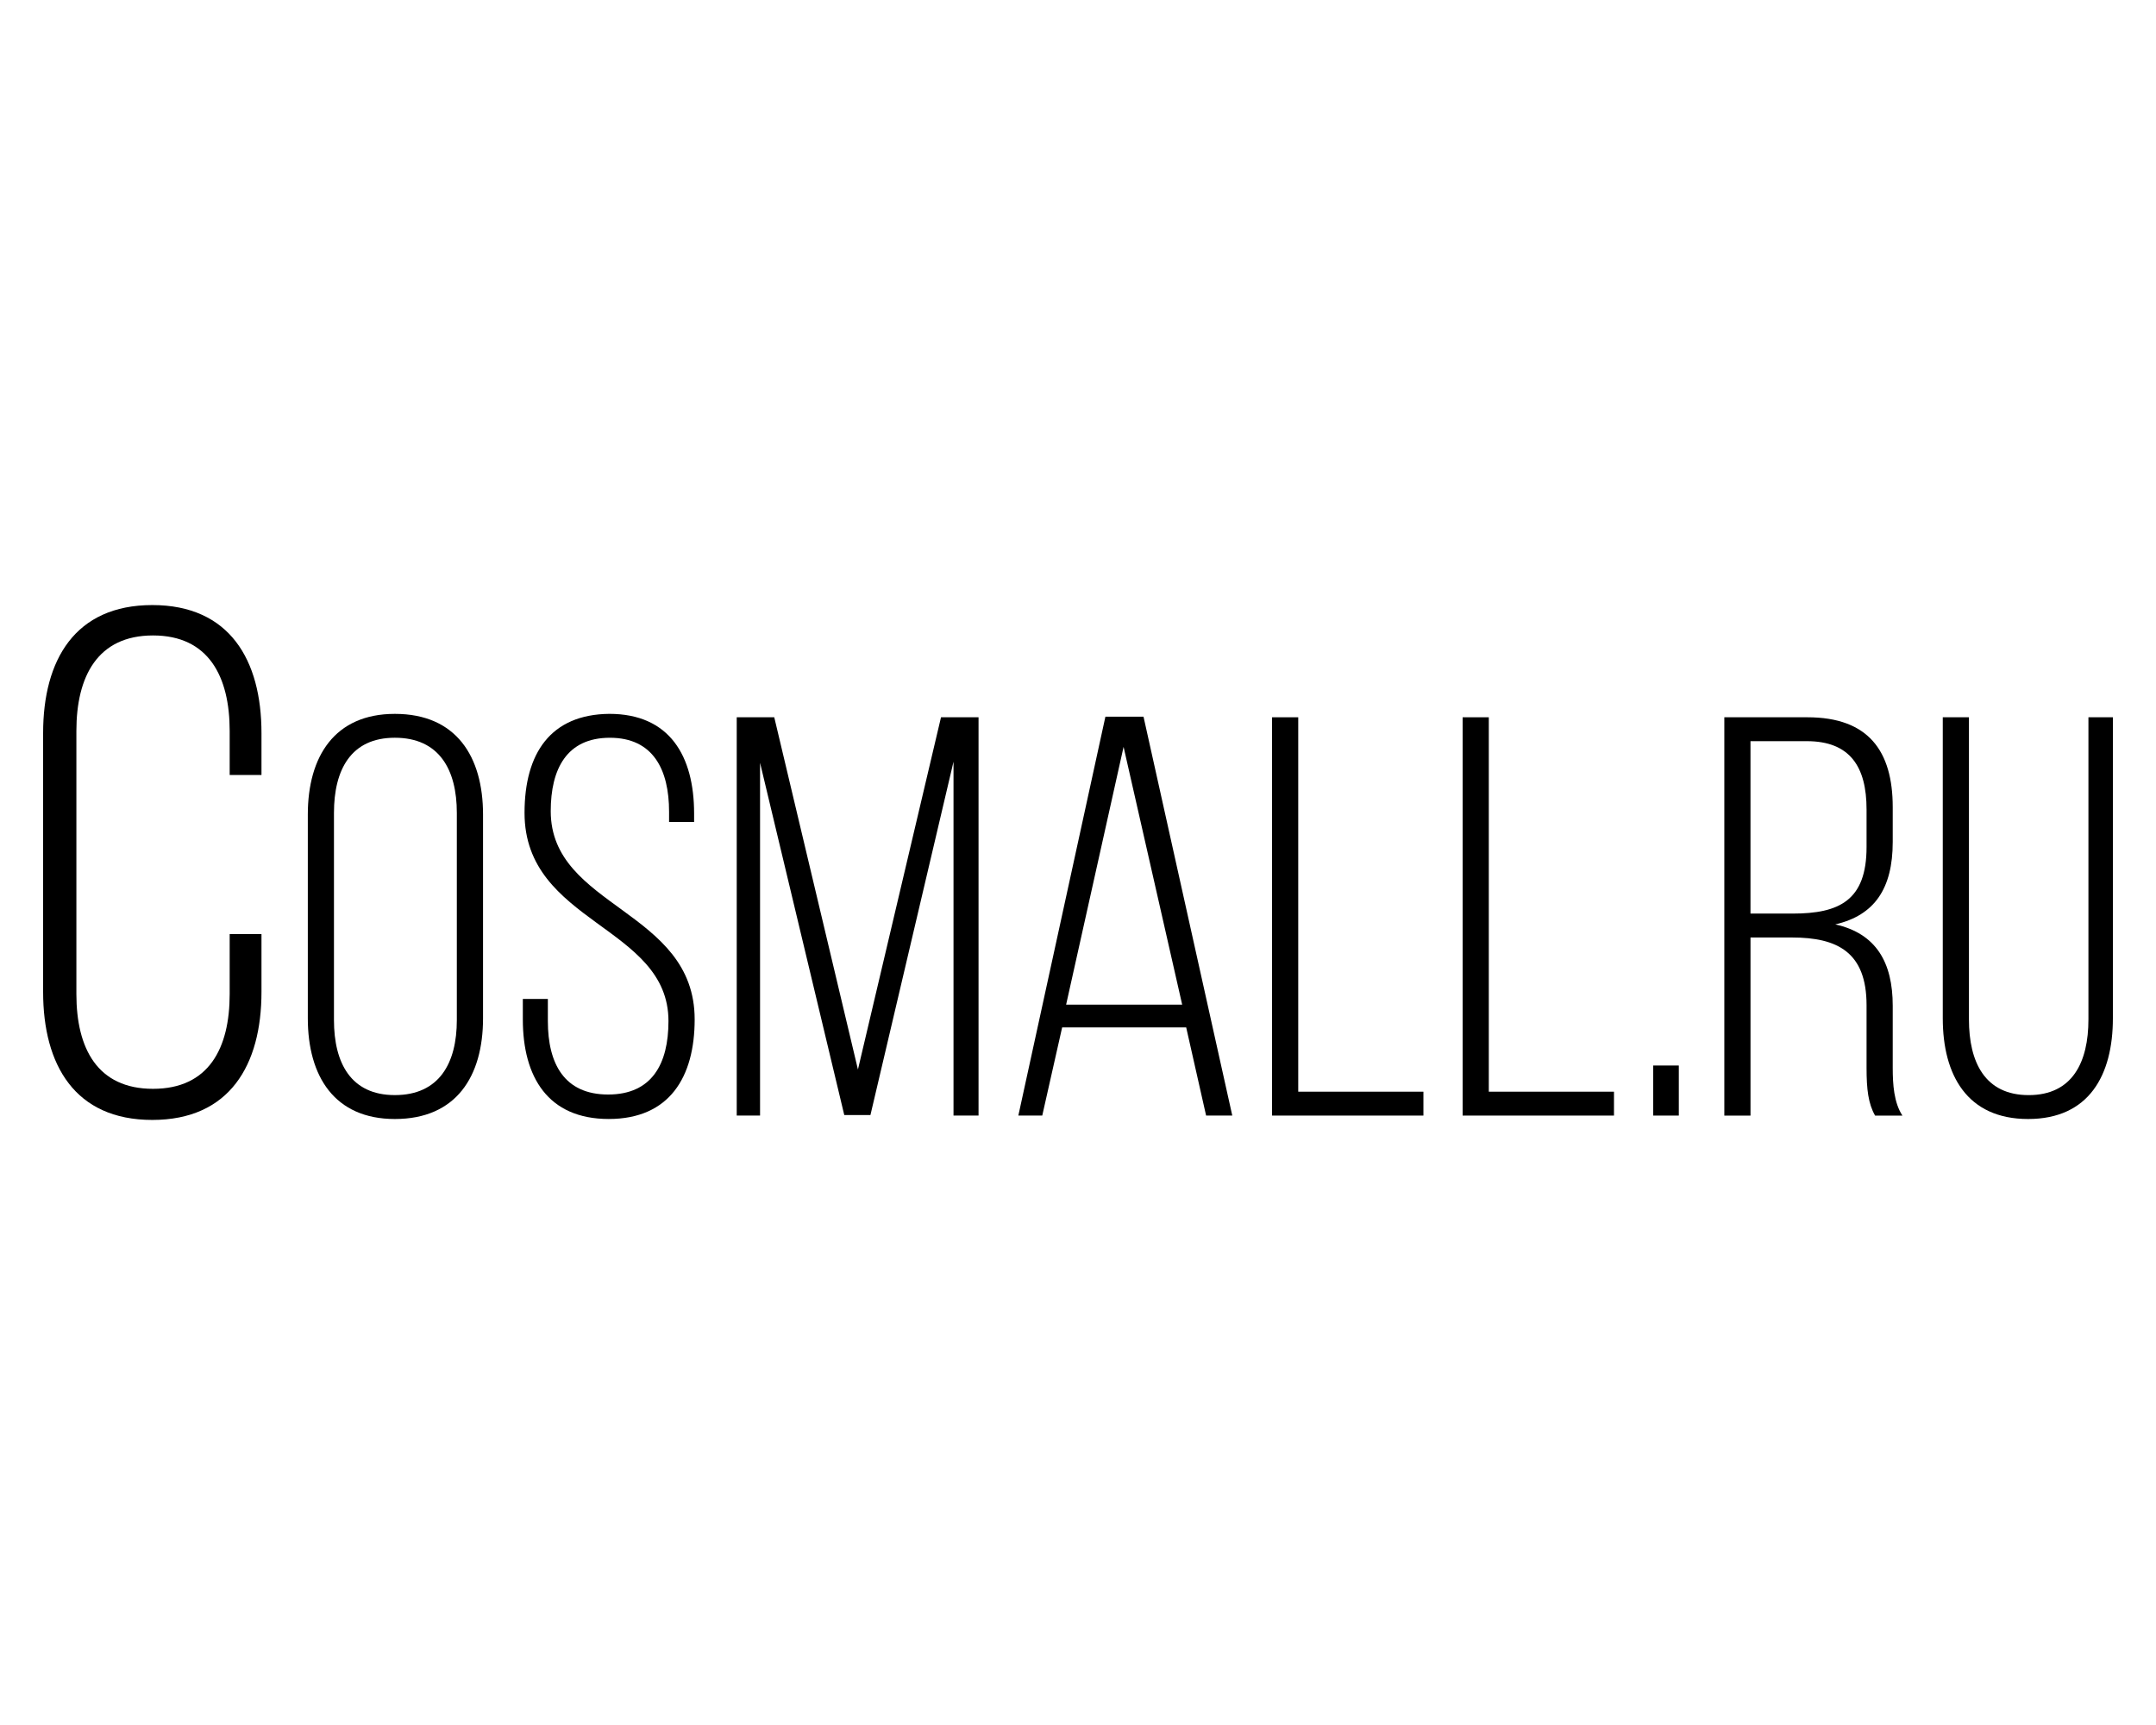
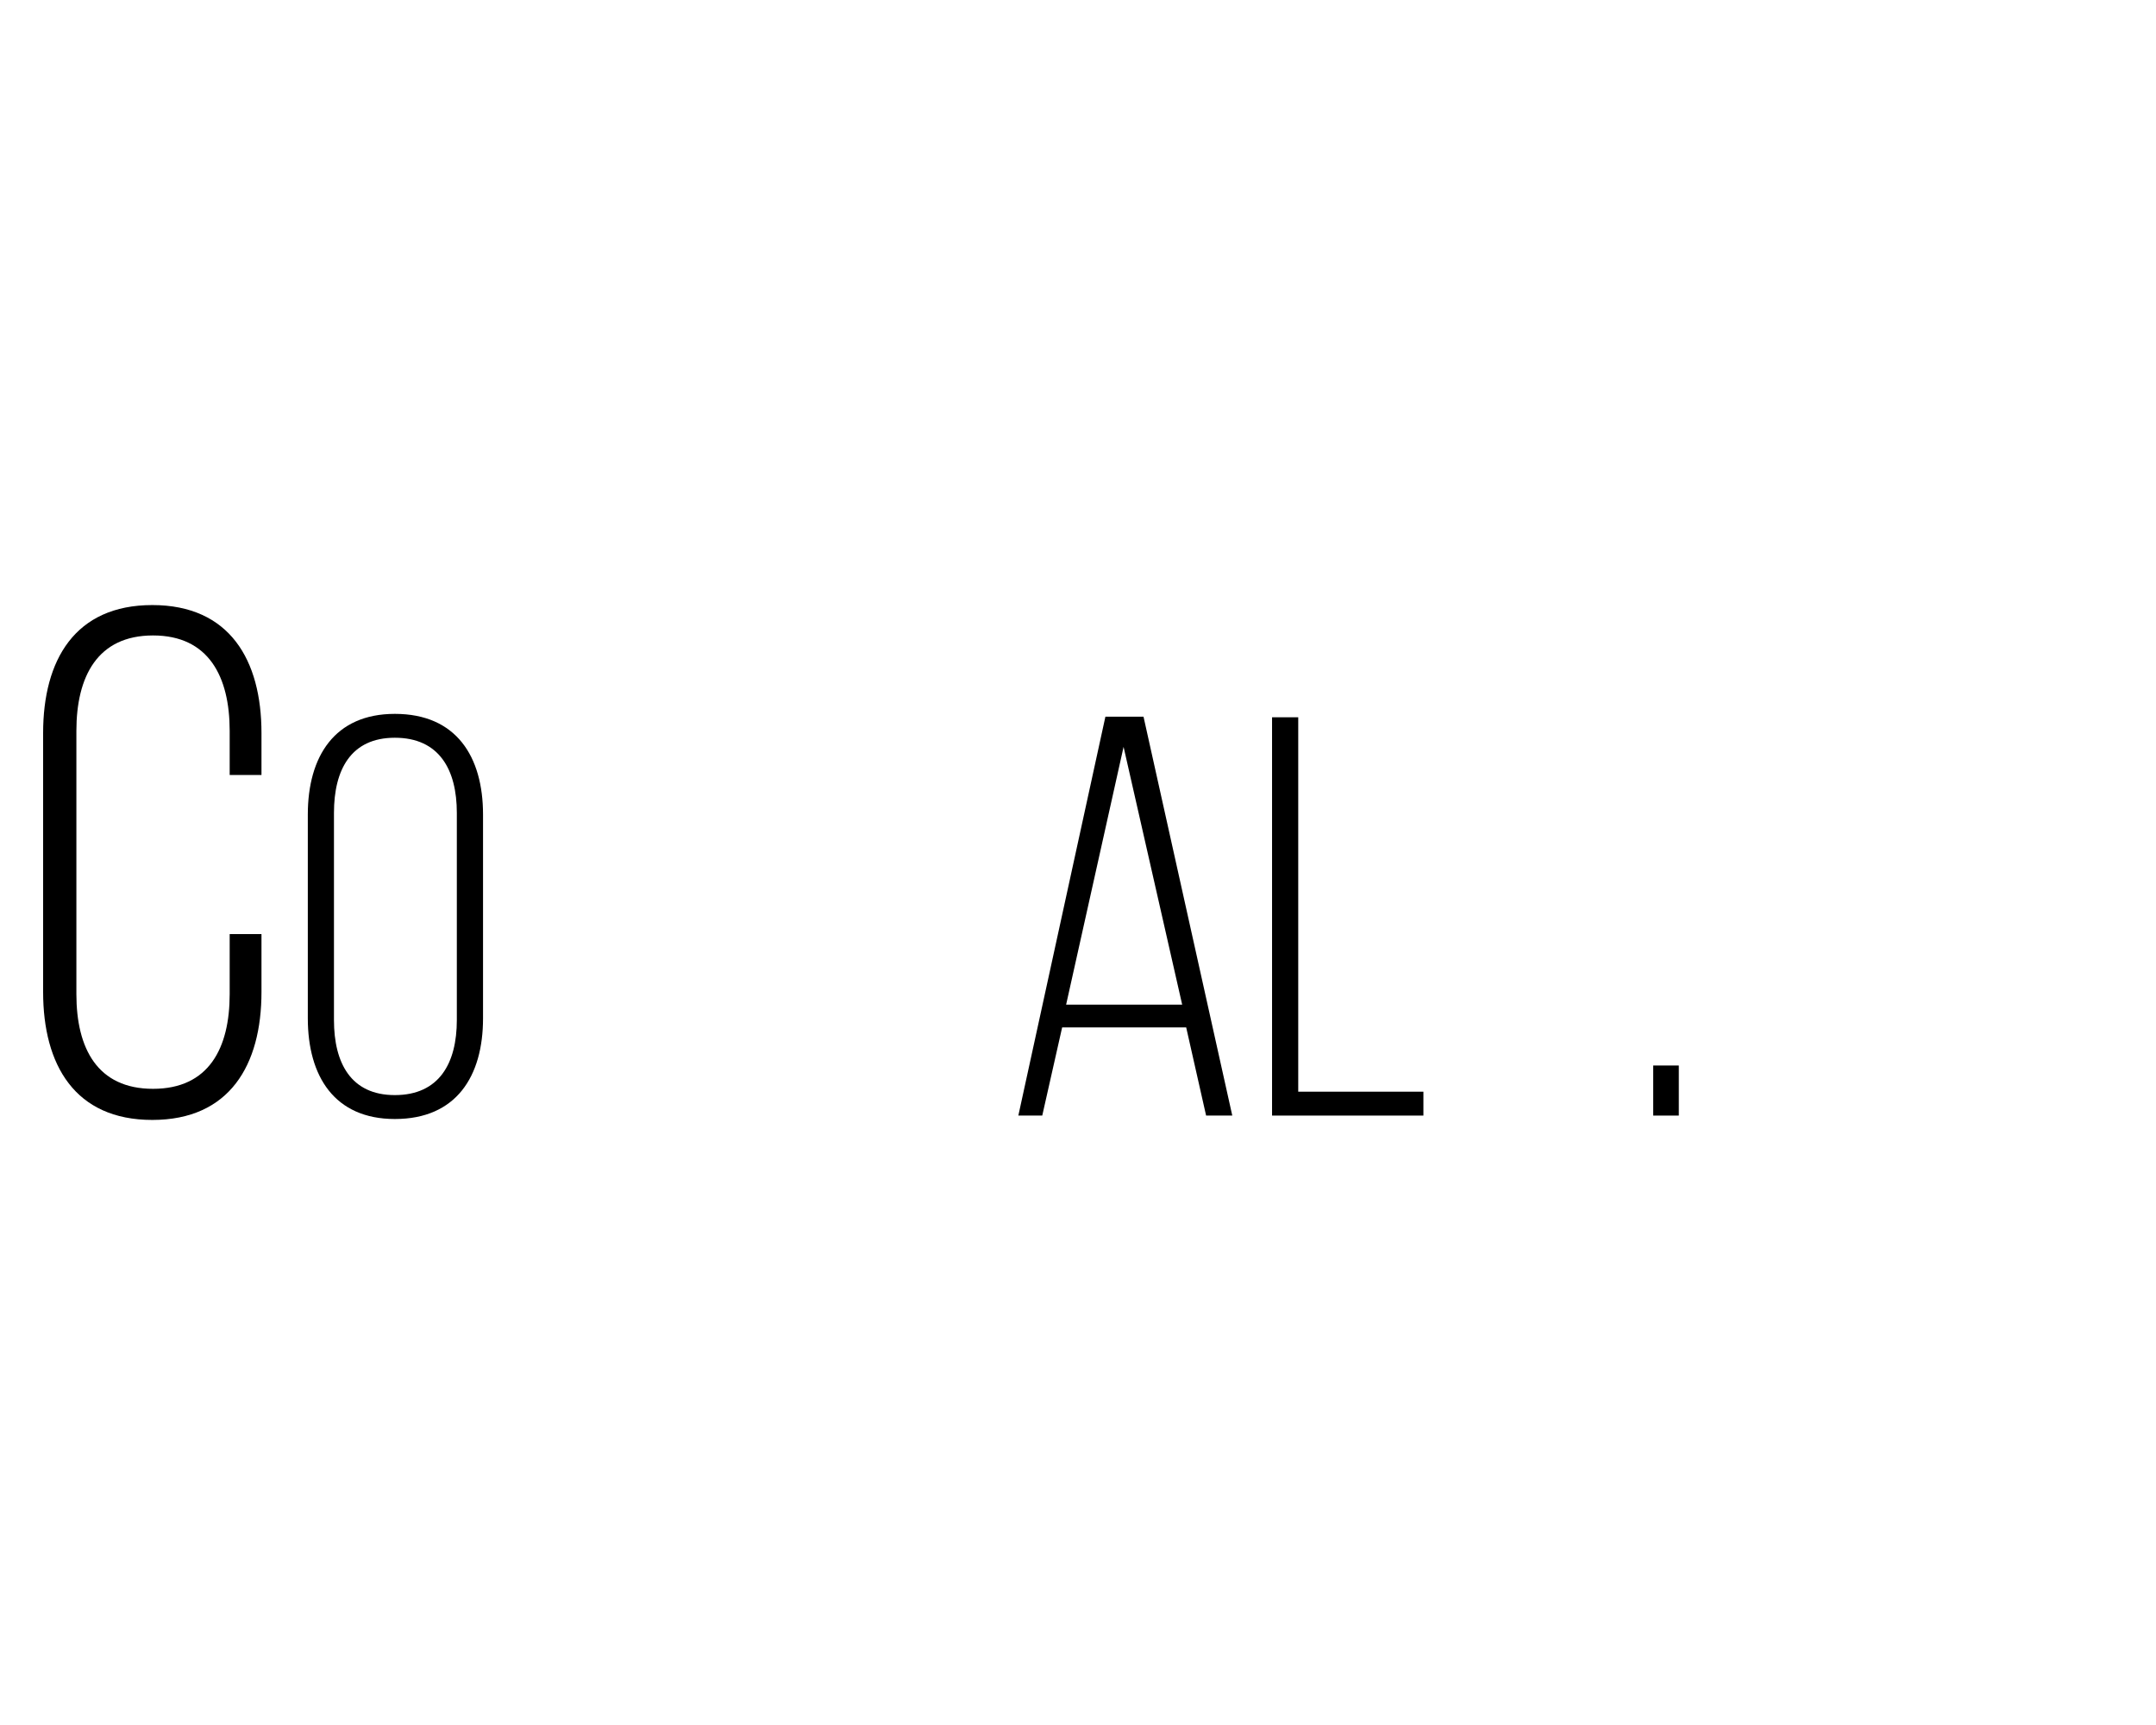
<svg xmlns="http://www.w3.org/2000/svg" xml:space="preserve" x="0px" y="0px" style="enable-background:new 0 0 1000 800" version="1.1" viewBox="0 0 1000 800">
  <g>
    <path d="M121.28,339.97v19.45h-14.75v-20.46c0-25.15-9.73-44.26-35.55-44.26s-35.55,19.11-35.55,44.26v122.07   c0,25.15,9.72,43.93,35.55,43.93s35.55-18.78,35.55-43.93V433.2h14.75v26.83c0,33.87-14.75,59.36-50.64,59.36   C34.75,519.39,20,493.9,20,460.03V339.97c0-33.87,14.75-59.36,50.64-59.36C106.52,280.61,121.28,306.1,121.28,339.97z" />
    <path d="M142.77,377.78c0-26.92,12.4-46.71,40.37-46.71c28.5,0,40.9,19.79,40.9,46.71v94.47c0,26.91-12.4,46.71-40.9,46.71   c-27.97,0-40.37-19.79-40.37-46.71V377.78z M154.9,473.04c0,20.05,7.92,34.83,28.23,34.83c20.58,0,28.76-14.78,28.76-34.83v-96.06   c0-20.06-8.18-34.84-28.76-34.84c-20.32,0-28.23,14.78-28.23,34.84V473.04z" />
-     <path d="M321.94,377.25v3.96h-11.61v-4.75c0-19.53-7.39-34.31-27.45-34.31c-20.05,0-27.44,14.52-27.44,34.04   c0,44.86,66.76,45.65,66.76,96.58c0,26.65-11.61,46.18-39.85,46.18c-28.24,0-39.85-19.53-39.85-46.18v-9.5h11.61v10.29   c0,19.79,7.65,34.04,27.97,34.04c20.32,0,27.97-14.25,27.97-34.04c0-44.33-66.76-45.12-66.76-96.58   c0-27.71,12.14-45.65,39.32-45.92C310.59,331.07,321.94,350.6,321.94,377.25z" />
-     <path d="M403.73,517.11h-12.14l-39.06-163.35v163.61h-10.82V332.65h17.41L397.93,496l38.53-163.35h17.41v184.72h-11.61V353.24   L403.73,517.11z" />
    <path d="M492.65,476.47l-9.23,40.9h-11.09l40.38-184.99h17.68l41.17,184.99h-12.14l-9.24-40.9H492.65z M494.49,465.92h53.83   l-27.18-119.54L494.49,465.92z" />
    <path d="M590.01,517.37V332.65h12.14v173.64h58.06v11.08H590.01z" />
-     <path d="M678.4,517.37V332.65h12.14v173.64h58.06v11.08H678.4z" />
    <path d="M778.67,494.15v23.22H766.8v-23.22H778.67z" />
-     <path d="M838.31,332.65c28.24,0,39.58,15.57,39.58,41.7v16.1c0,21.64-8.44,34.04-26.65,38.26c19,4.22,26.65,17.68,26.65,37.74   v28.76c0,7.65,0.53,16.1,4.49,22.17h-12.67c-3.16-5.54-3.96-12.14-3.96-22.17v-29.03c0-24.54-13.46-31.4-34.57-31.4h-19.26v82.6   h-12.14V332.65H838.31z M831.44,423.69c21.64,0,34.31-6.07,34.31-30.88V375.4c0-19.79-7.65-31.67-27.71-31.67h-26.13v79.96H831.44z   " />
-     <path d="M913.24,472.78c0,19.79,7.39,35.1,27.71,35.1c20.32,0,27.71-15.31,27.71-35.1V332.65H980v139.6   c0,26.39-11.08,46.71-39.32,46.71c-28.24,0-39.58-20.32-39.58-46.71v-139.6h12.14V472.78z" />
  </g>
</svg>